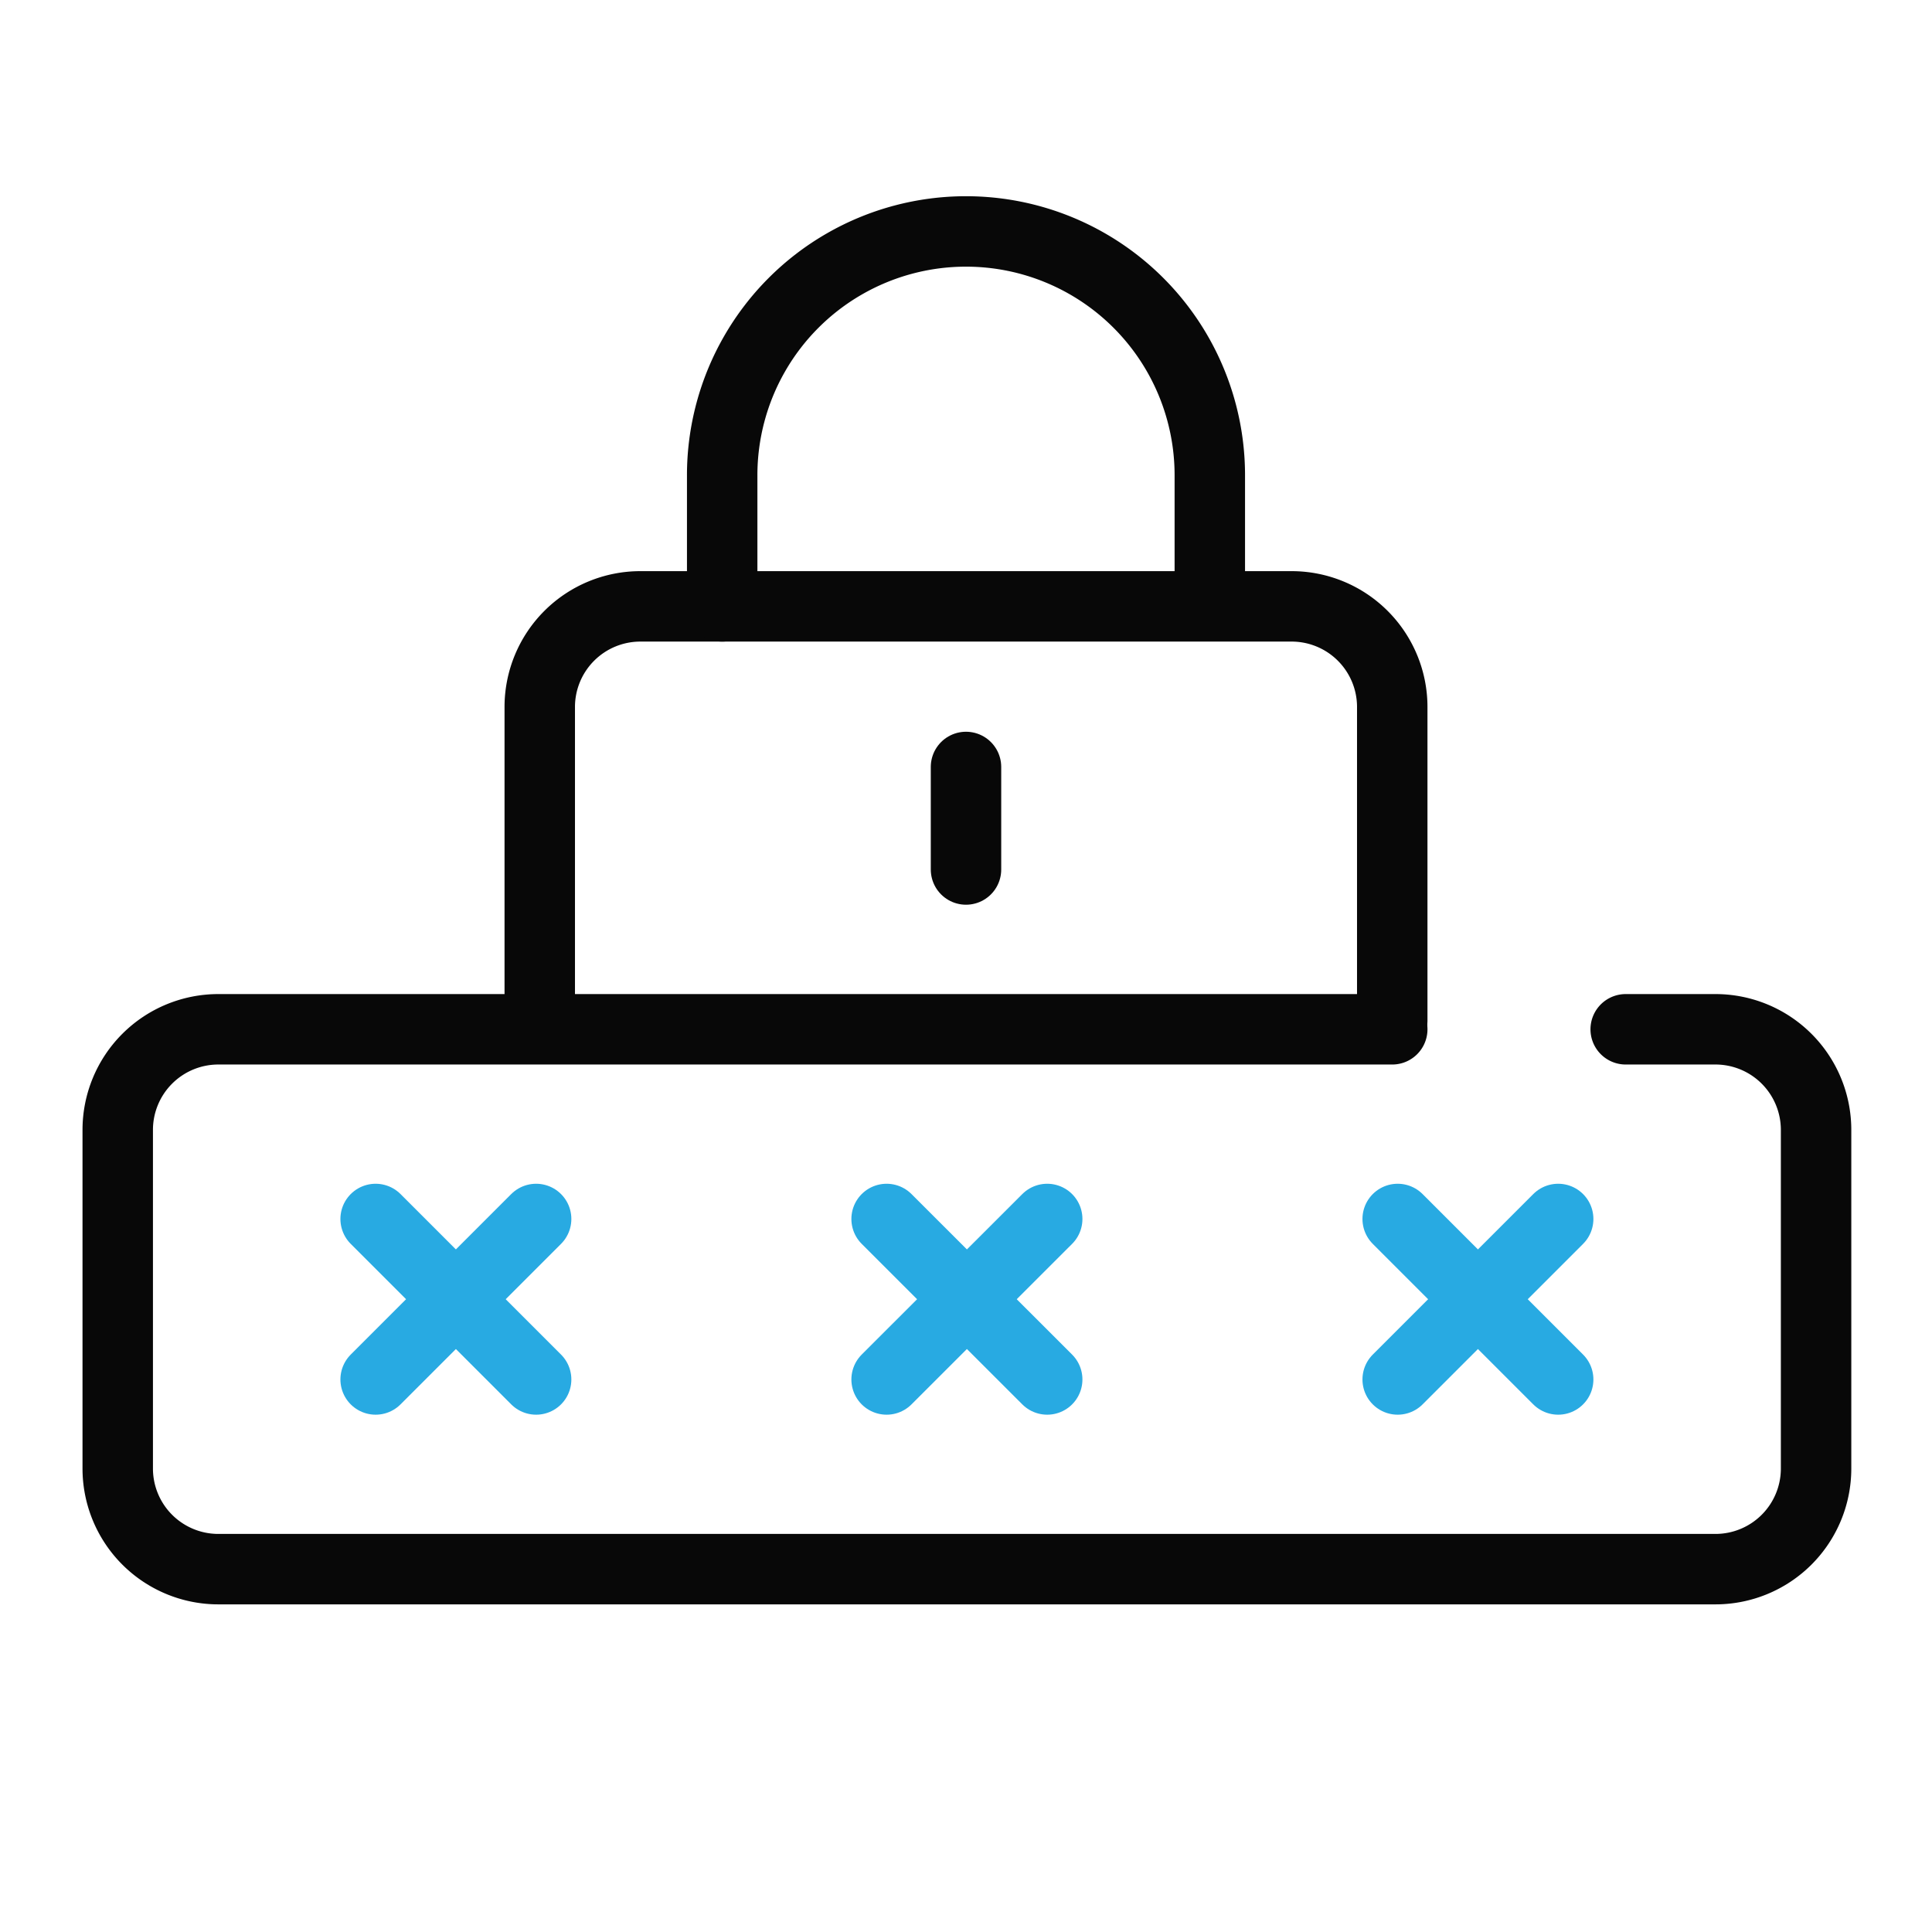
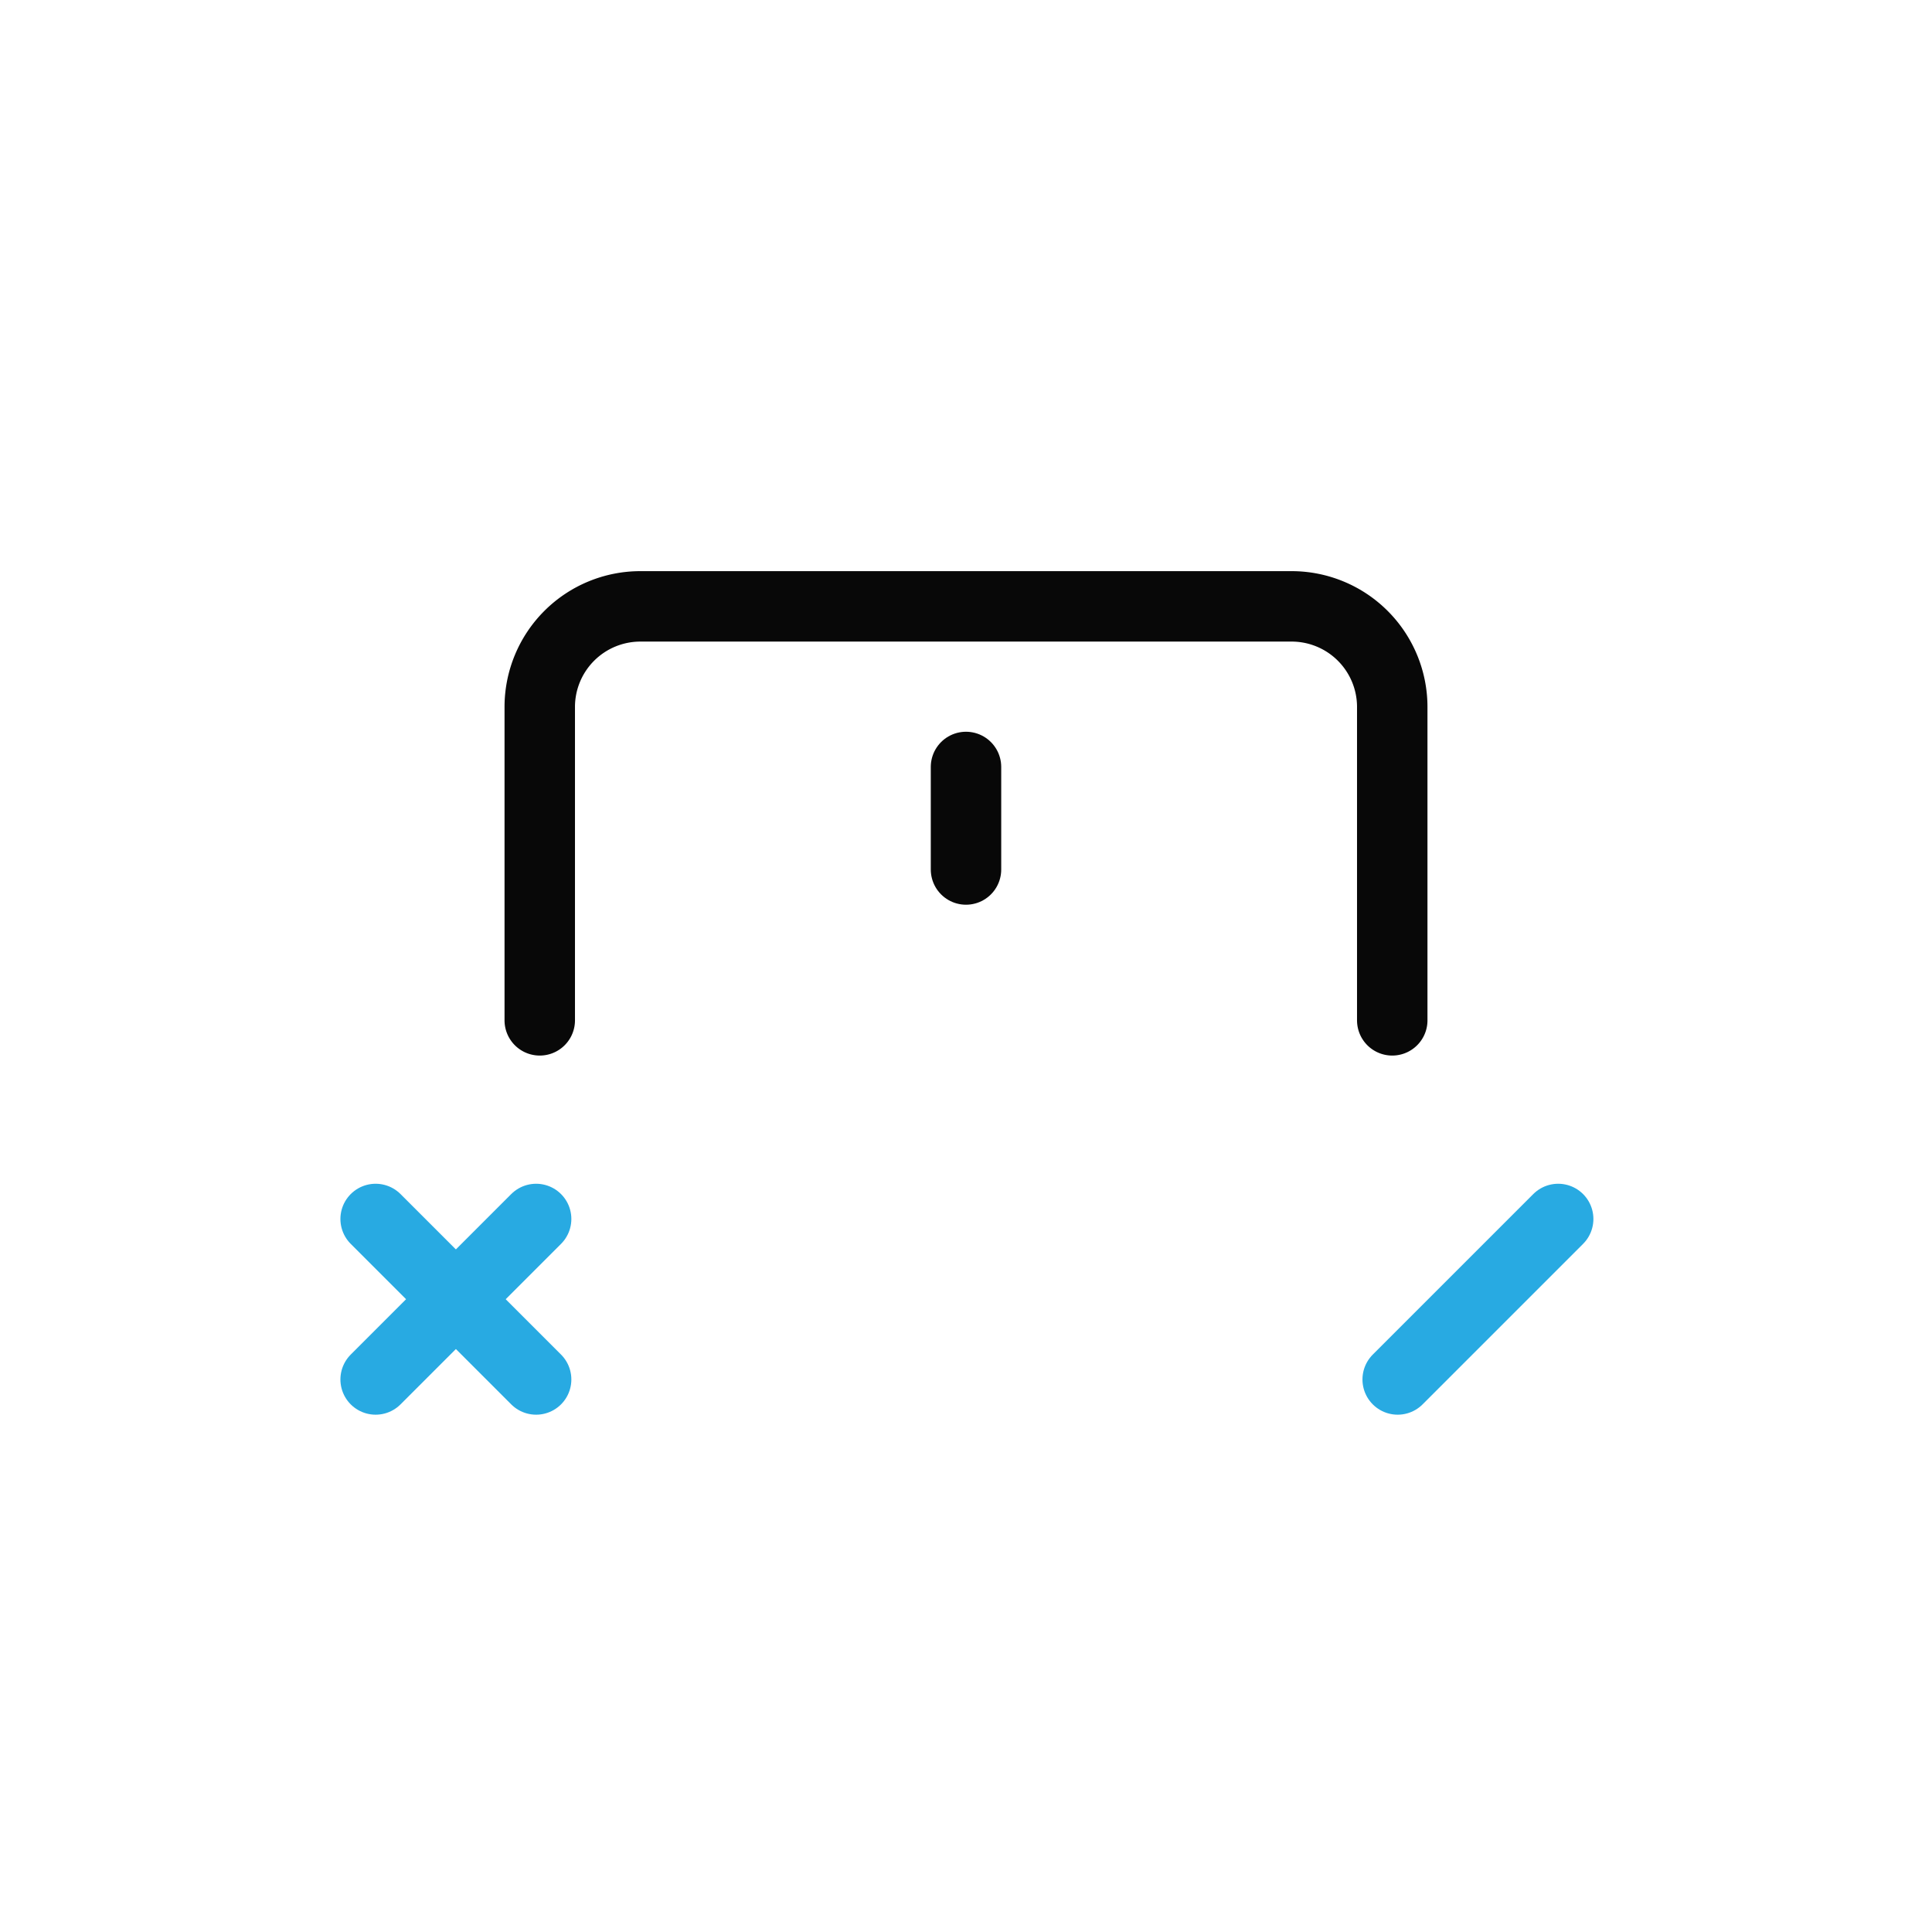
<svg xmlns="http://www.w3.org/2000/svg" id="Layer_4" data-name="Layer 4" viewBox="0 0 192 192">
  <defs>
    <style>.cls-1,.cls-2{fill:none;stroke-linecap:round;stroke-linejoin:round;stroke-width:7.00px;}.cls-1{stroke:#080808;}.cls-2{stroke:#28AAE2;}</style>
  </defs>
  <path class="cls-1" d="M53.64,101.4V70.26a10,10,0,0,1,10-10h64.72a10,10,0,0,1,10,10V101.4" />
-   <path class="cls-1" d="M71.77,60.26v-13A24.23,24.23,0,0,1,96,23h0a24.23,24.23,0,0,1,24.23,24.23v13" />
  <line class="cls-1" x1="96" y1="86.41" x2="96" y2="76.22" />
-   <path class="cls-1" d="M161.56,102.29h8.92a10,10,0,0,1,10,10v33.65a10,10,0,0,1-10,10H21.7a10,10,0,0,1-10-10V112.29a10,10,0,0,1,10-10H138.36" />
  <line class="cls-2" x1="37.33" y1="121.14" x2="53.28" y2="137.09" />
  <line class="cls-2" x1="53.28" y1="121.14" x2="37.33" y2="137.09" />
-   <line class="cls-2" x1="88.11" y1="121.14" x2="104.07" y2="137.09" />
-   <line class="cls-2" x1="104.07" y1="121.14" x2="88.11" y2="137.09" />
-   <line class="cls-2" x1="138.9" y1="121.14" x2="154.85" y2="137.09" />
  <line class="cls-2" x1="154.85" y1="121.14" x2="138.9" y2="137.09" />
</svg>